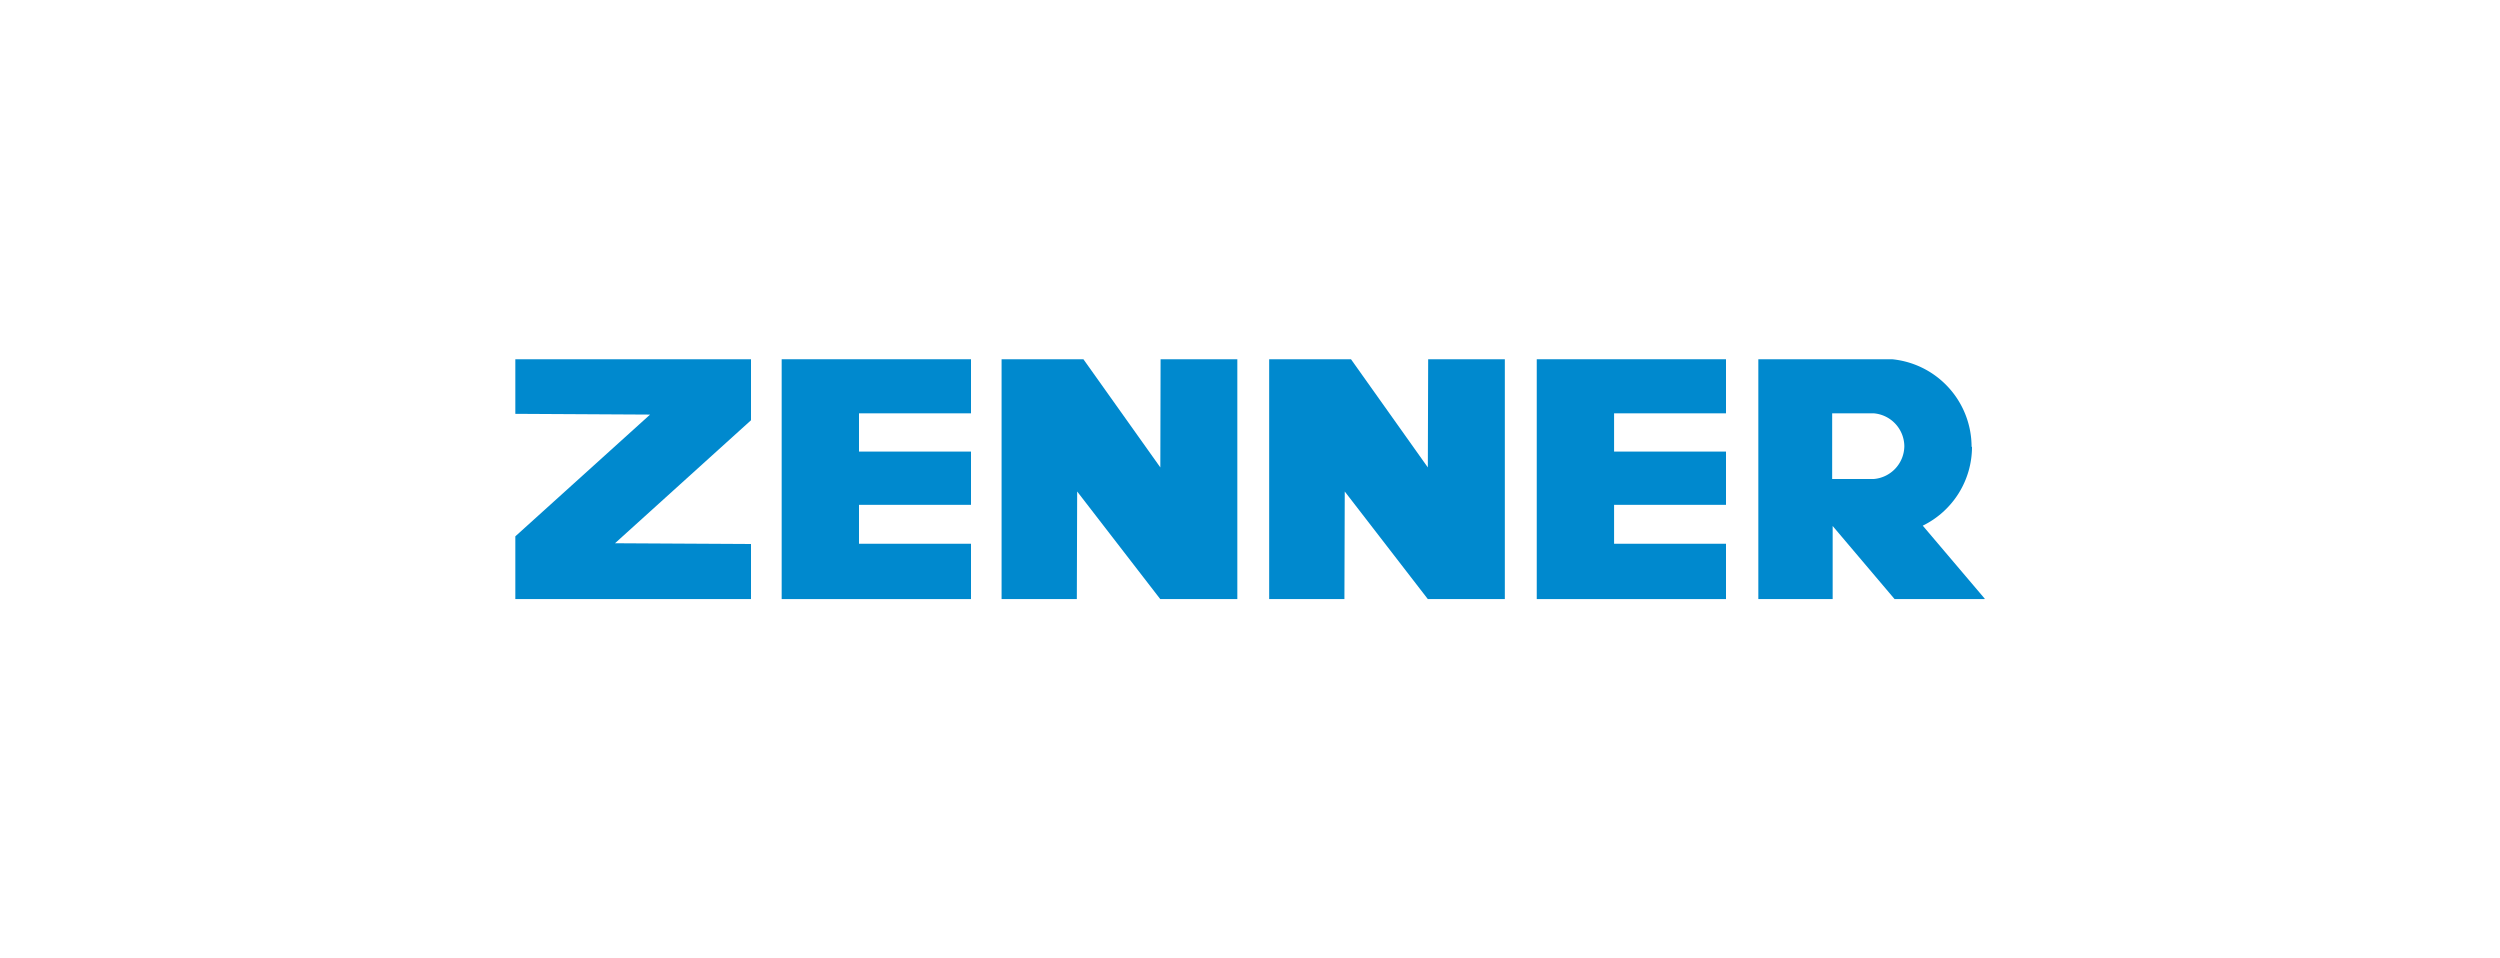
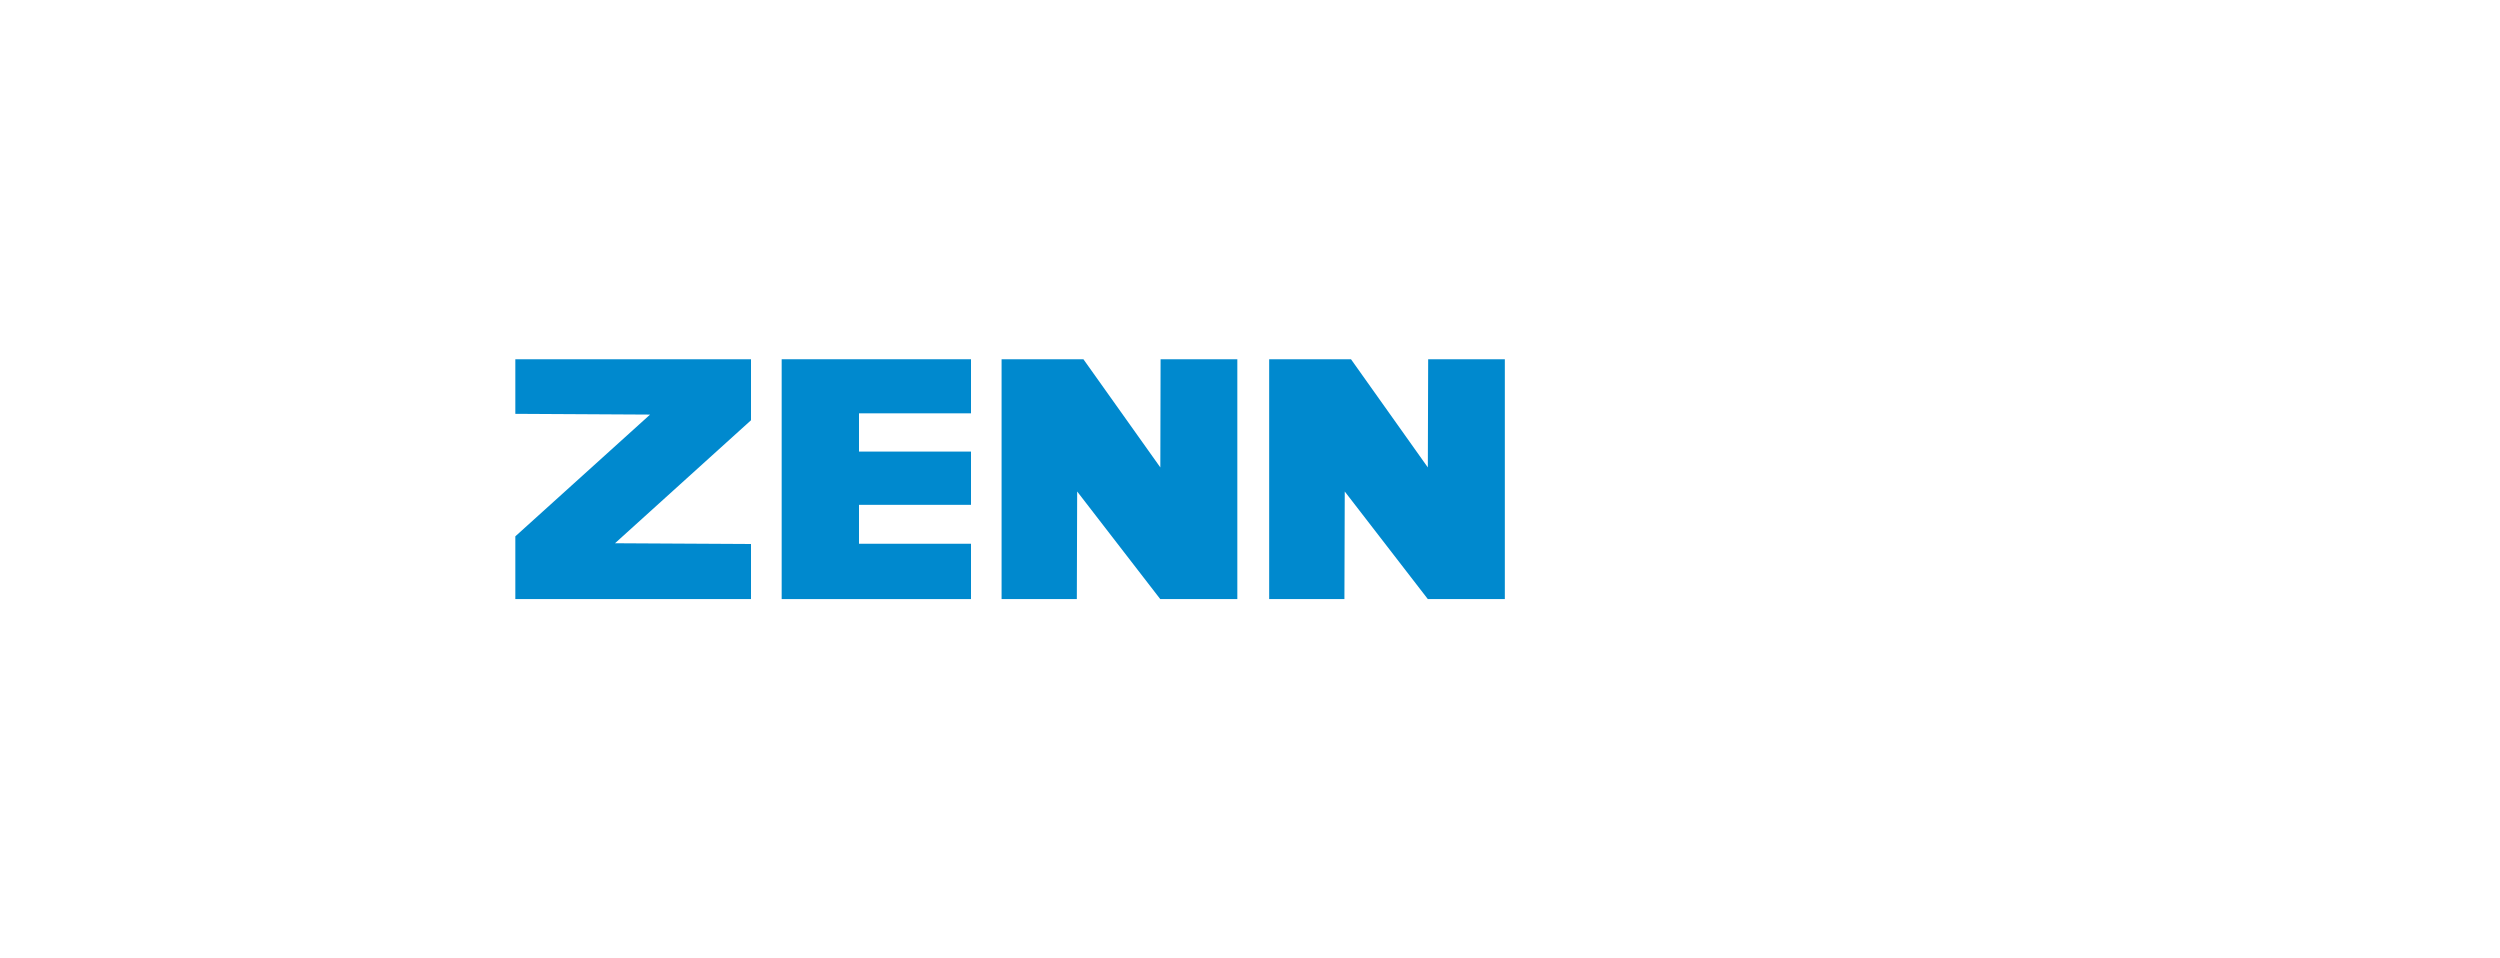
<svg xmlns="http://www.w3.org/2000/svg" id="Ebene_1" data-name="Ebene 1" viewBox="0 0 300 115">
  <defs>
    <style>.cls-1{fill:none;}.cls-2{fill:#0089ce;}.cls-3{clip-path:url(#clip-path);}</style>
    <clipPath id="clip-path">
-       <rect class="cls-1" x="61.84" y="43.11" width="176.32" height="28.78" />
-     </clipPath>
+       </clipPath>
  </defs>
-   <rect class="cls-1" width="300" height="115" />
-   <polygon class="cls-2" points="184.41 43.11 184.41 71.89 207.12 71.89 207.12 65.25 193.69 65.25 193.69 60.58 207.12 60.58 207.12 54.19 193.69 54.19 193.69 49.6 207.12 49.6 207.12 43.11 184.41 43.11" />
  <polygon class="cls-2" points="171.38 43.11 171.34 56.09 162.12 43.11 152.3 43.11 152.3 71.89 161.33 71.89 161.37 58.98 171.34 71.89 180.58 71.89 180.58 43.11 171.38 43.11" />
  <polygon class="cls-2" points="139.27 43.11 139.24 56.09 130.01 43.11 120.19 43.11 120.19 71.89 129.22 71.89 129.26 58.98 139.23 71.89 148.48 71.89 148.48 43.11 139.27 43.11" />
  <polygon class="cls-2" points="93.8 43.11 93.8 71.89 116.52 71.89 116.52 65.25 103.08 65.25 103.08 60.58 116.52 60.58 116.52 54.19 103.08 54.19 103.08 49.6 116.52 49.6 116.52 43.11 93.8 43.11" />
  <polygon class="cls-2" points="61.84 43.11 61.84 49.66 78.01 49.75 61.84 64.36 61.84 71.89 90.12 71.89 90.12 65.28 73.8 65.19 90.12 50.43 90.12 43.11 61.84 43.11" />
  <g class="cls-3">
    <path class="cls-2" d="M228.52,53.55a4,4,0,0,1-3.66,3.93v0h-5V49.6h5v0a4,4,0,0,1,3.66,3.93m8.07.08a10.57,10.57,0,0,0-9.75-10.52H211V71.89h8.92V63.12l7.43,8.77h10.86l-7.48-8.81a10.54,10.54,0,0,0,5.91-9.45" />
  </g>
</svg>